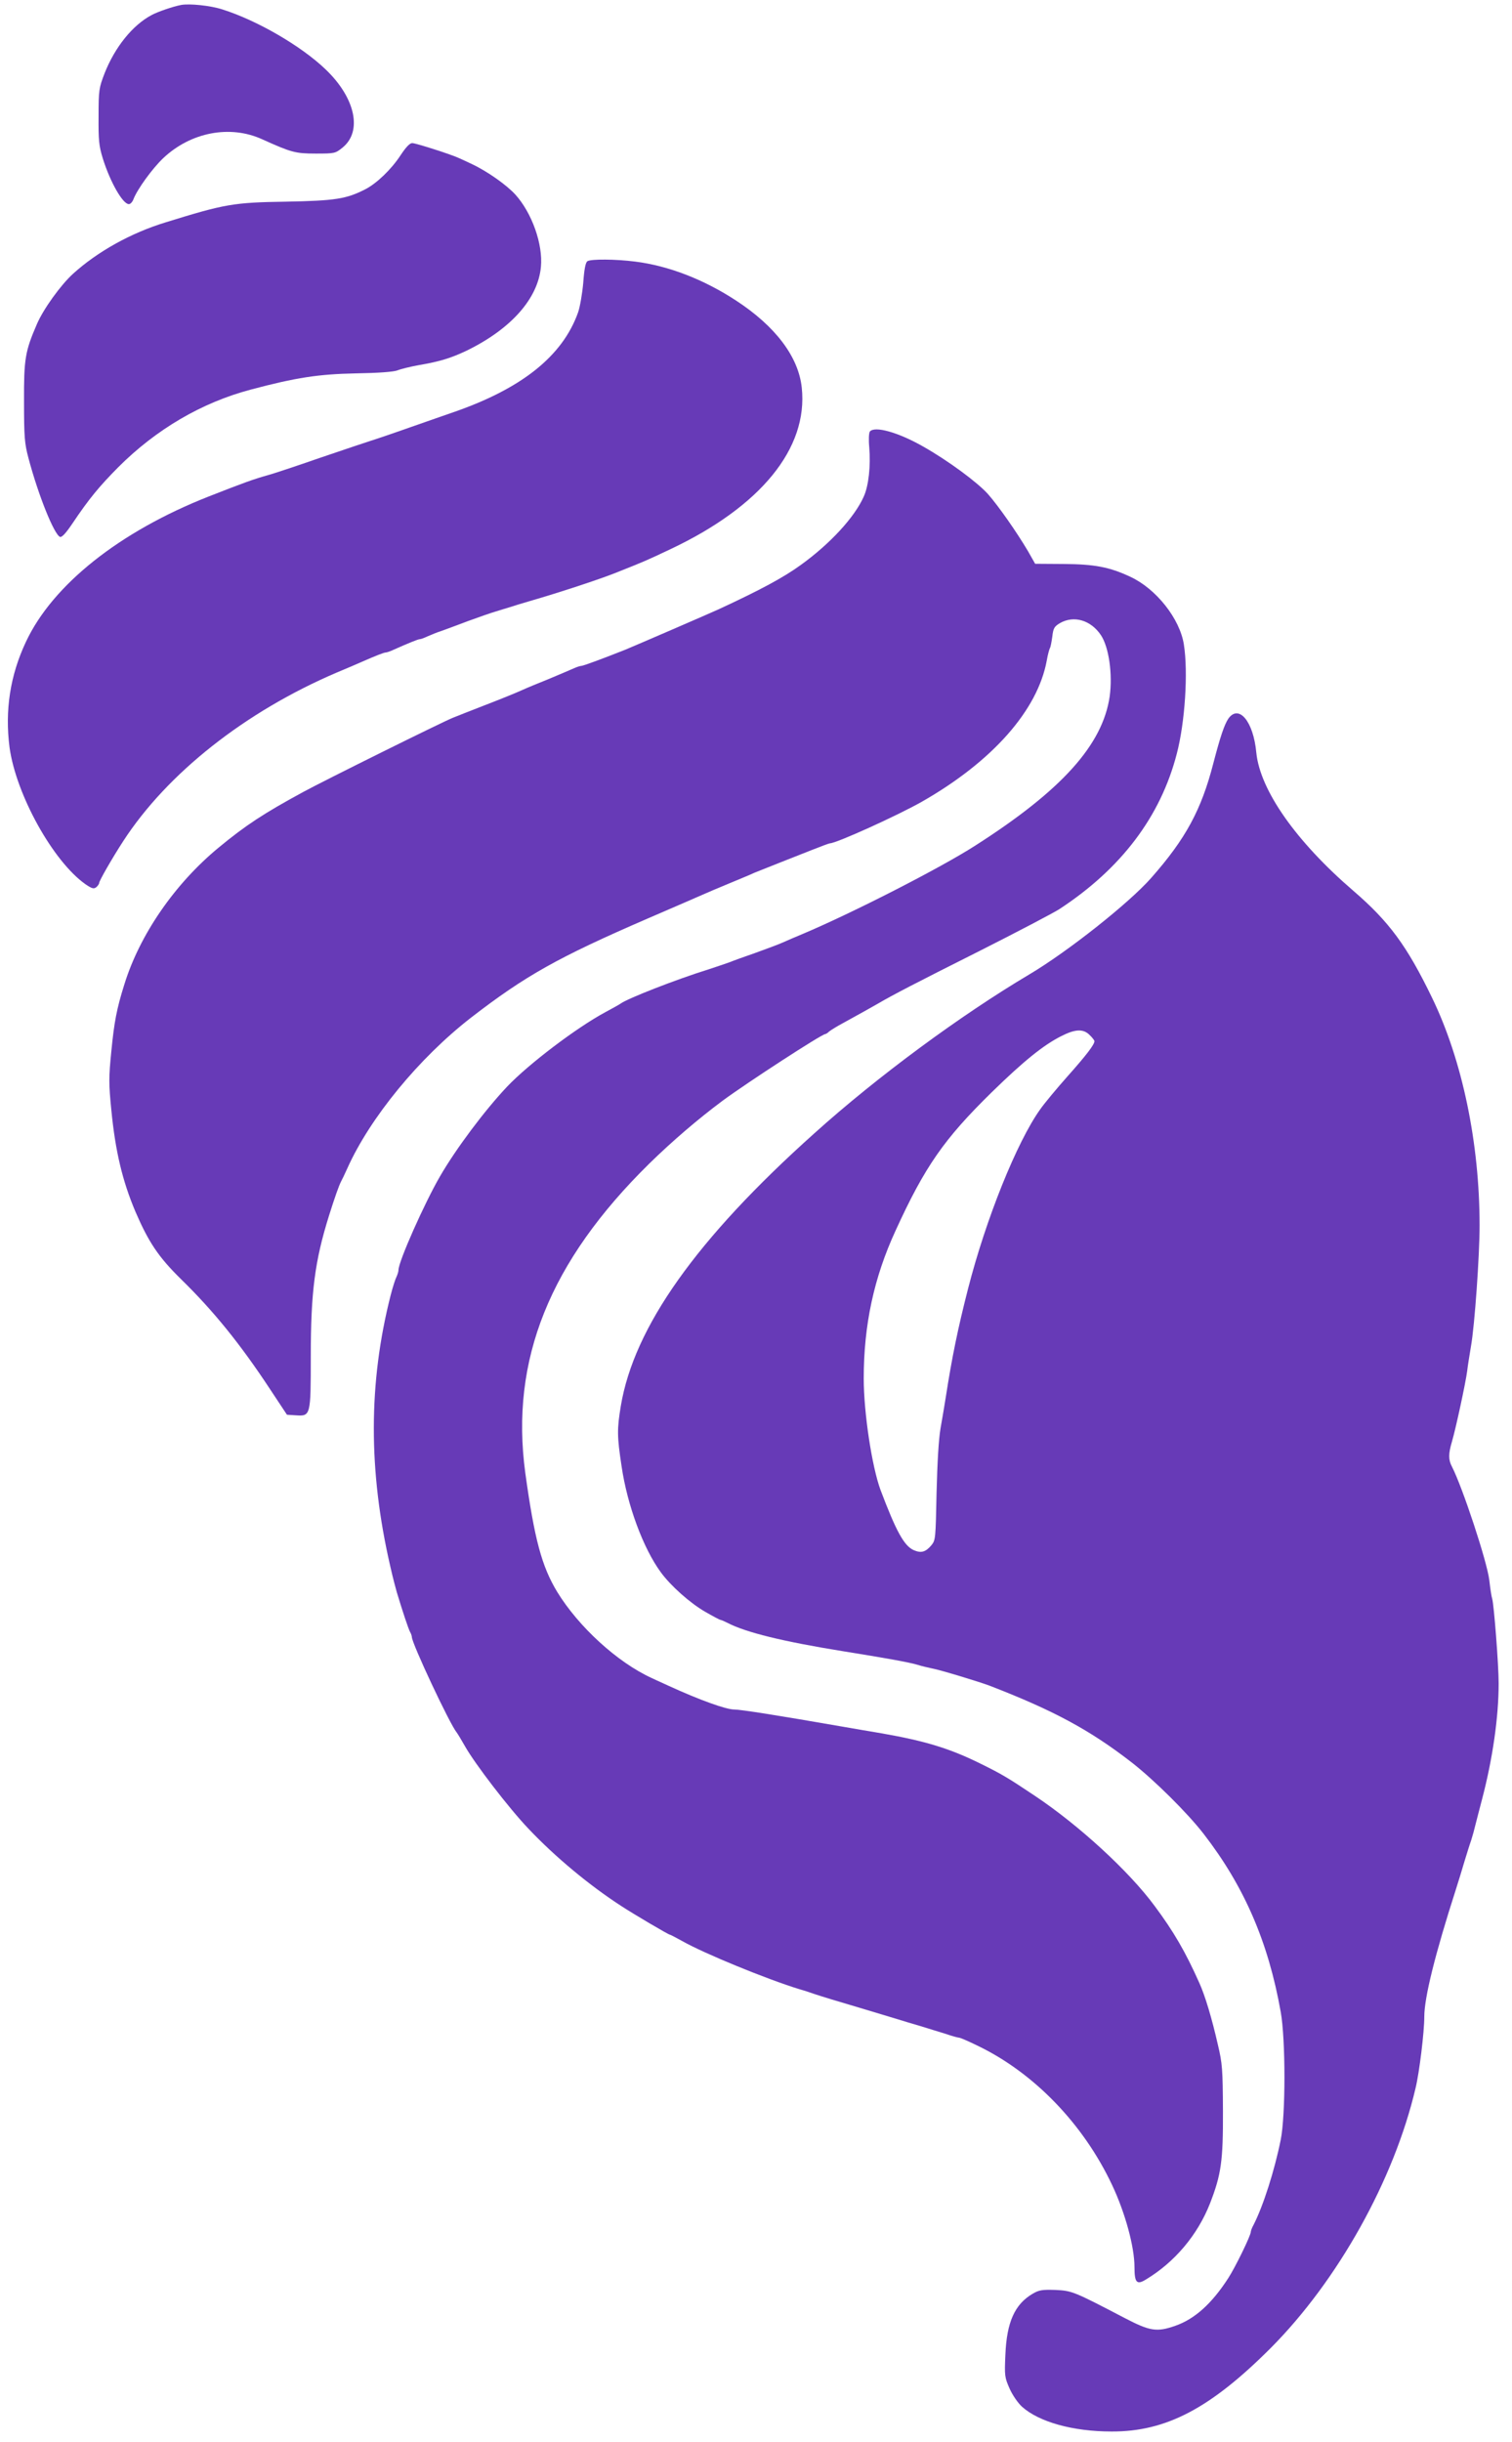
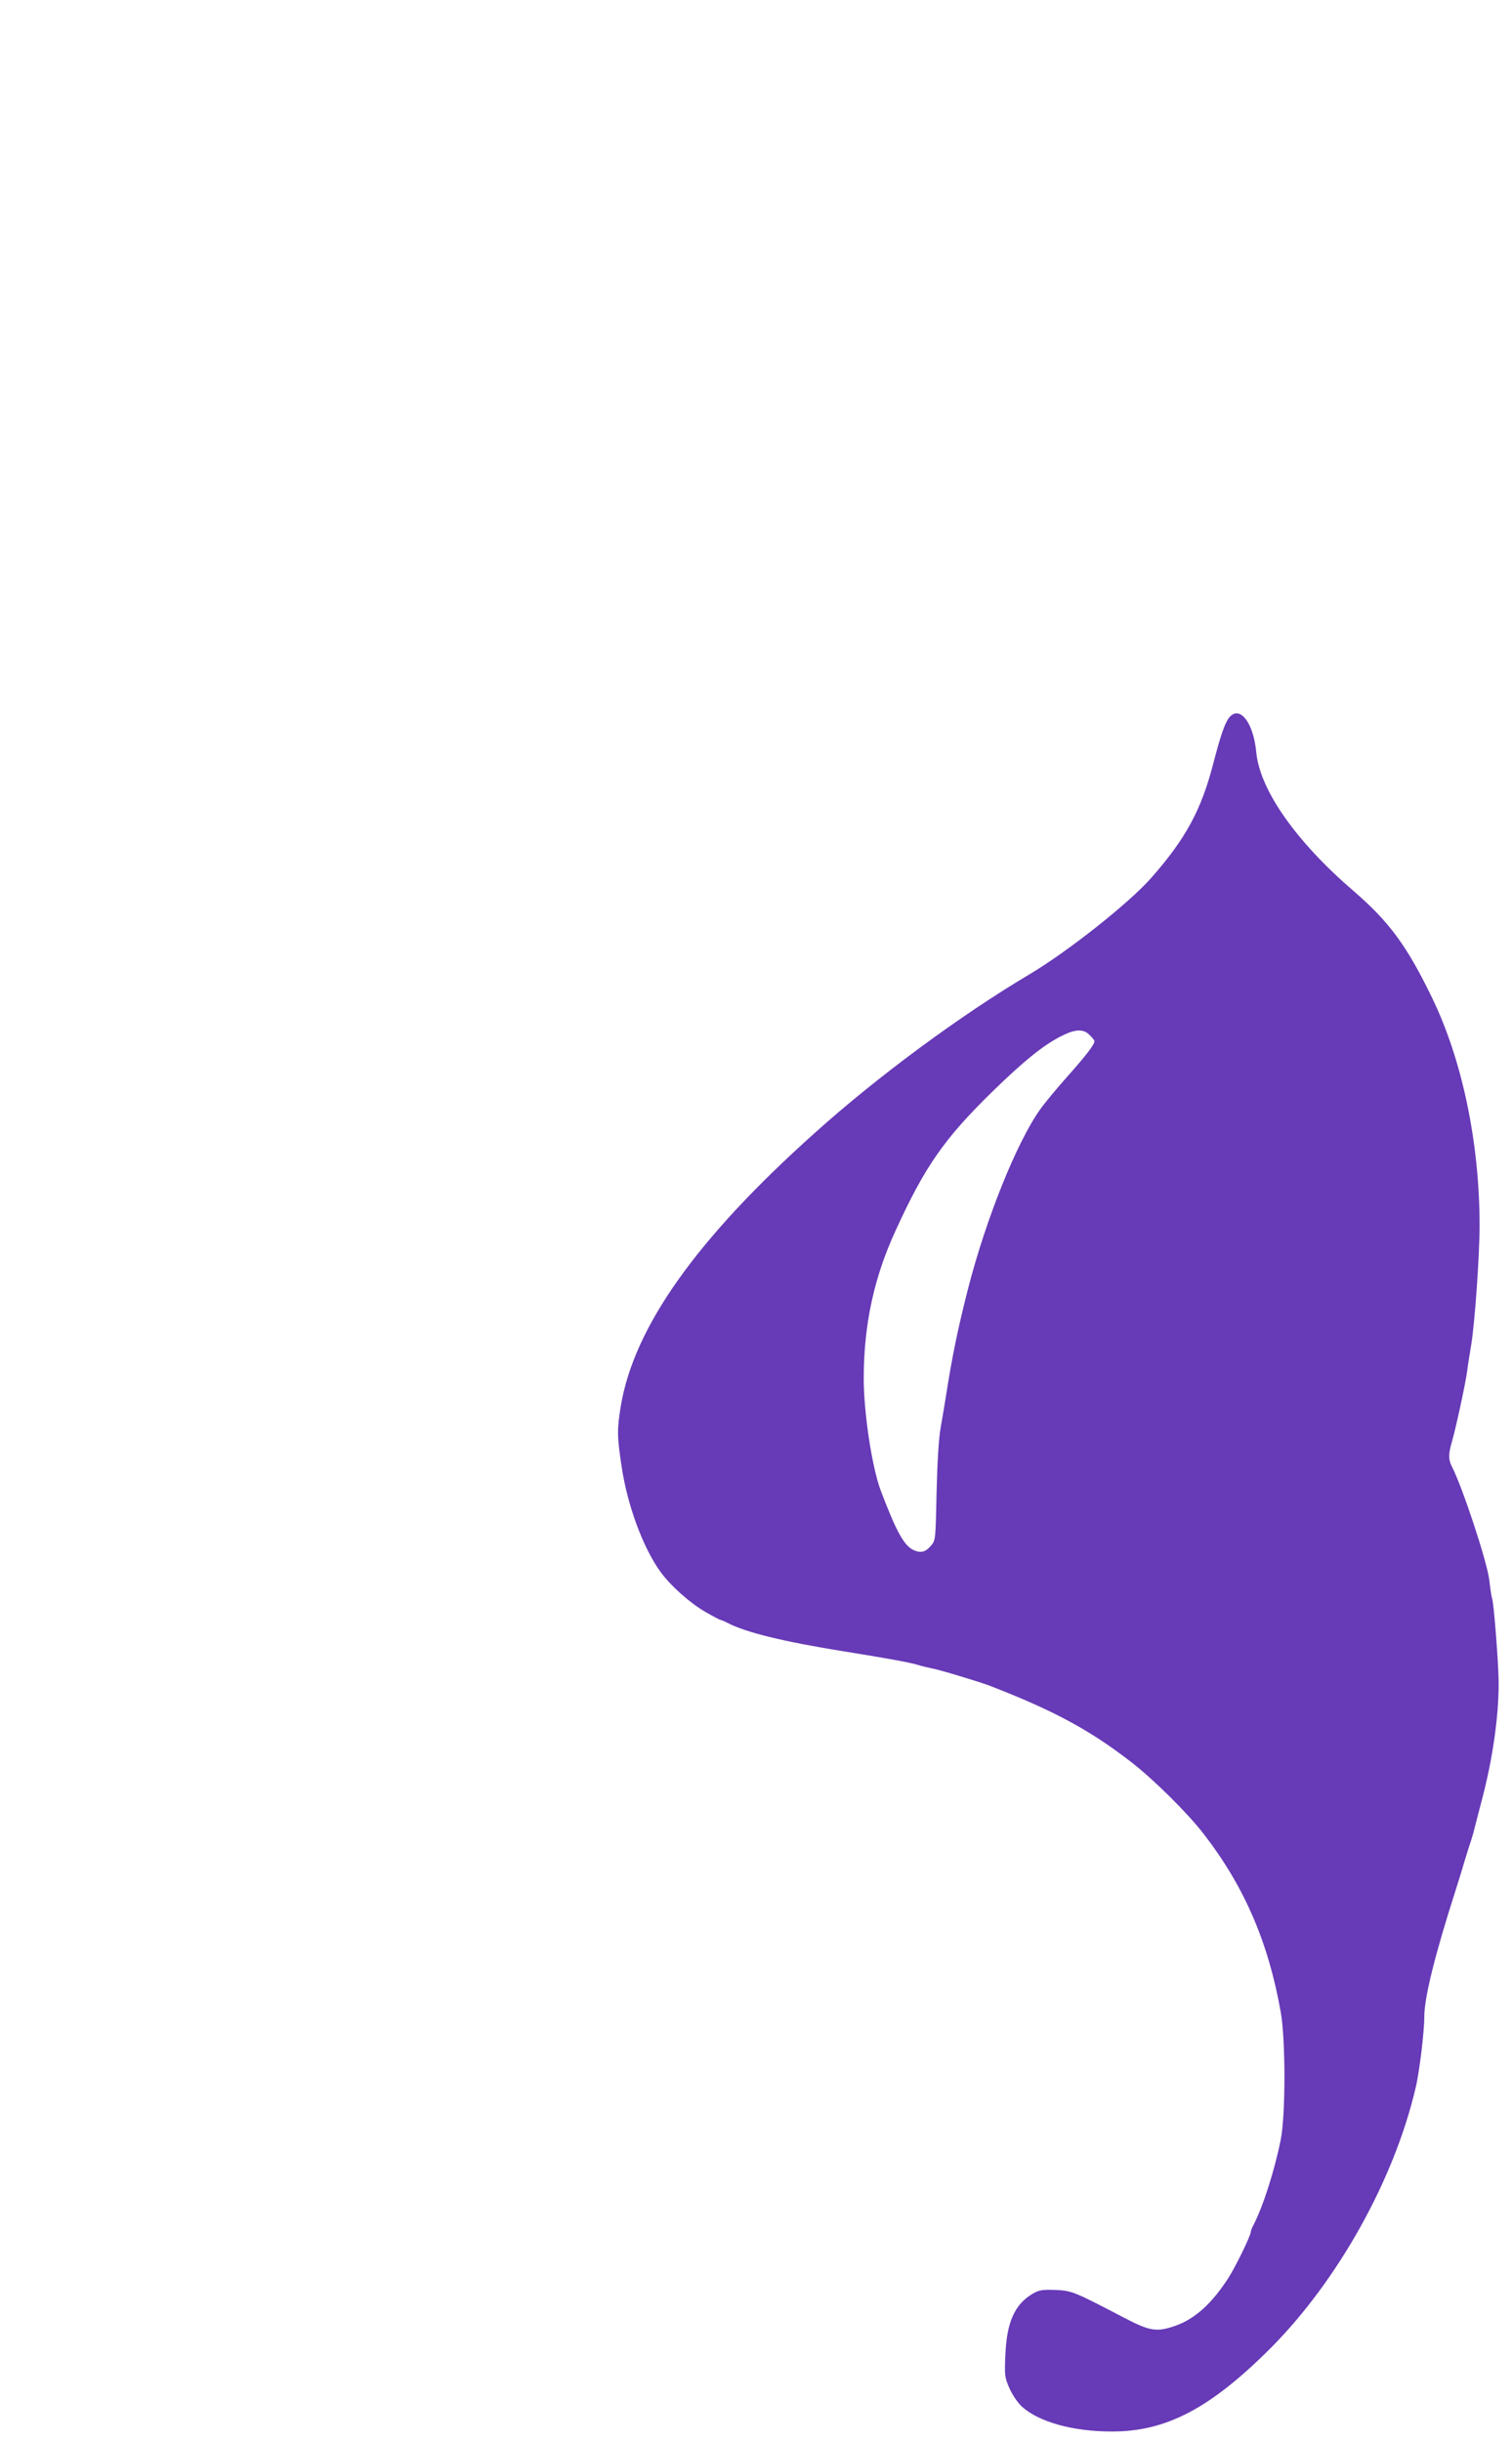
<svg xmlns="http://www.w3.org/2000/svg" version="1.0" width="793pt" height="1280pt" viewBox="0 0 793 1280" preserveAspectRatio="xMidYMid meet">
  <g transform="translate(0,1280) scale(0.1,-0.1)" fill="#673ab7" stroke="none">
-     <path d="M950 12774 c-43 -8 -124 -36 -155 -53 -100 -53 -192 -168 -246 -304 -30 -78 -32 -88 -32 -227 -1 -125 2 -155 22 -220 39 -125 105 -240 137 -240 8 0 19 12 24 26 20 52 99 161 156 215 144 136 350 176 519 99 153 -69 174 -75 282 -75 98 0 102 1 139 31 106 85 68 261 -88 410 -128 123 -361 258 -543 315 -62 20 -171 31 -215 23z" />
-     <path d="M2100 11985 c-48 -73 -124 -146 -184 -177 -100 -51 -157 -60 -416 -65 -275 -4 -320 -12 -630 -108 -184 -56 -359 -154 -487 -270 -64 -58 -156 -185 -190 -265 -61 -141 -68 -181 -67 -405 0 -185 3 -220 23 -295 52 -196 135 -402 166 -414 10 -3 31 20 66 72 86 128 139 192 239 293 199 199 438 339 695 407 237 63 354 81 550 85 120 2 201 8 220 16 17 7 66 19 110 27 112 19 169 37 250 75 235 114 377 274 392 441 11 118 -47 281 -133 377 -46 51 -148 123 -229 161 -27 13 -58 27 -67 31 -37 18 -227 79 -246 79 -13 0 -33 -21 -62 -65z" />
-     <path d="M3081 11431 c-10 -6 -17 -42 -22 -113 -5 -56 -17 -126 -27 -155 -82 -231 -299 -403 -667 -528 -22 -8 -119 -41 -215 -75 -96 -34 -188 -65 -205 -70 -16 -5 -136 -45 -265 -89 -129 -45 -251 -85 -270 -90 -79 -22 -129 -40 -315 -113 -468 -184 -819 -463 -959 -762 -83 -176 -111 -360 -86 -553 34 -248 229 -599 399 -718 34 -23 43 -25 56 -15 8 7 15 17 15 22 0 11 67 128 126 219 231 356 640 679 1120 884 60 25 118 50 129 55 77 34 119 50 127 50 6 0 24 6 41 14 76 34 130 56 139 56 6 0 24 7 41 15 18 8 50 21 72 28 22 8 85 31 140 52 55 20 120 43 145 50 25 8 59 18 75 23 17 6 64 20 105 32 152 44 356 111 445 146 156 62 163 65 290 125 475 224 724 529 690 847 -17 162 -138 322 -345 457 -170 111 -354 182 -529 204 -102 13 -231 14 -250 2z" />
-     <path d="M4562 10538 c-5 -8 -7 -42 -3 -83 8 -96 -3 -201 -29 -258 -48 -108 -176 -247 -330 -358 -91 -66 -212 -131 -430 -232 -64 -29 -439 -191 -490 -212 -121 -48 -221 -85 -231 -85 -6 0 -25 -6 -42 -14 -18 -8 -77 -33 -132 -56 -55 -22 -113 -46 -130 -54 -49 -22 -124 -52 -225 -91 -52 -20 -117 -46 -145 -57 -57 -23 -671 -327 -785 -389 -206 -112 -300 -173 -444 -292 -229 -189 -413 -455 -494 -717 -40 -127 -53 -196 -68 -349 -14 -139 -14 -170 0 -310 21 -215 58 -370 126 -531 70 -162 121 -238 240 -355 170 -166 310 -339 465 -574 l90 -136 47 -3 c77 -5 78 -3 78 308 0 338 21 501 96 740 29 92 51 155 63 178 5 9 20 40 32 67 119 266 376 579 649 791 285 220 456 316 925 519 149 64 284 123 300 130 17 8 75 32 130 55 55 23 114 47 130 55 17 7 72 29 123 49 50 20 131 52 180 71 48 19 91 35 95 35 33 0 355 146 482 218 370 211 607 479 655 740 5 30 13 58 16 64 4 5 9 33 13 61 5 44 10 53 40 71 73 42 162 16 215 -63 42 -63 62 -205 46 -321 -37 -254 -251 -492 -705 -782 -182 -117 -646 -354 -905 -463 -36 -15 -83 -35 -105 -45 -22 -10 -87 -34 -145 -55 -58 -20 -116 -41 -130 -47 -14 -5 -65 -23 -115 -39 -170 -53 -423 -152 -460 -179 -5 -4 -41 -24 -80 -45 -151 -81 -403 -272 -516 -391 -117 -124 -267 -324 -351 -469 -81 -139 -218 -447 -218 -491 0 -8 -5 -24 -10 -35 -6 -11 -20 -54 -31 -97 -117 -459 -118 -920 -2 -1422 13 -58 29 -118 34 -135 31 -103 61 -192 69 -207 6 -10 10 -23 10 -28 0 -33 199 -457 235 -500 6 -8 26 -41 44 -73 52 -92 230 -324 332 -431 140 -148 319 -297 489 -407 66 -43 246 -149 253 -149 3 0 31 -15 64 -33 118 -67 447 -201 613 -252 25 -7 59 -18 75 -24 17 -6 59 -19 95 -30 75 -22 284 -85 350 -105 25 -8 79 -24 120 -36 41 -13 101 -31 133 -41 31 -11 62 -19 67 -19 6 0 48 -18 95 -41 297 -142 557 -411 708 -732 68 -144 117 -323 117 -429 0 -82 12 -95 59 -66 152 91 272 234 337 399 59 152 69 223 68 484 -1 220 -3 249 -27 350 -31 136 -66 253 -96 320 -74 166 -136 272 -235 405 -134 182 -397 423 -626 576 -142 95 -175 115 -285 169 -163 81 -292 120 -520 160 -55 9 -147 25 -205 35 -333 58 -535 90 -569 90 -43 0 -180 49 -346 125 -16 8 -56 25 -87 40 -180 82 -384 269 -496 452 -81 134 -119 276 -167 623 -80 592 127 1107 651 1622 123 120 254 232 384 329 129 95 520 349 538 349 3 0 13 6 21 14 9 7 41 27 71 43 84 46 152 84 185 103 73 43 194 106 531 275 198 100 387 199 420 220 324 212 531 485 616 815 43 164 60 427 37 572 -21 135 -145 292 -281 355 -109 51 -187 66 -351 67 l-148 1 -38 67 c-58 98 -155 237 -210 299 -56 62 -209 175 -340 249 -130 74 -254 109 -279 78z" />
    <path d="M6442 9033 c-21 -32 -42 -94 -78 -232 -63 -245 -145 -397 -326 -602 -117 -133 -440 -388 -641 -507 -357 -212 -795 -534 -1126 -832 -619 -554 -946 -1016 -1015 -1429 -20 -121 -20 -158 4 -316 30 -205 114 -431 206 -556 52 -71 153 -161 233 -207 40 -23 76 -42 79 -42 4 0 20 -7 36 -15 97 -51 294 -99 611 -150 212 -34 342 -57 385 -70 25 -8 61 -16 80 -20 40 -7 247 -70 300 -90 334 -129 526 -232 745 -402 117 -91 293 -265 378 -375 212 -274 339 -566 404 -933 26 -144 26 -542 0 -670 -32 -160 -92 -348 -143 -447 -8 -14 -14 -31 -14 -36 0 -19 -81 -185 -118 -242 -87 -135 -177 -215 -278 -250 -97 -34 -133 -28 -264 40 -268 140 -278 144 -365 148 -69 2 -85 0 -119 -20 -94 -55 -136 -149 -143 -319 -5 -111 -4 -119 22 -178 15 -34 44 -76 65 -95 89 -80 267 -130 470 -130 286 -1 518 121 835 438 352 354 646 880 759 1361 20 81 46 295 46 375 0 101 57 329 165 665 14 44 35 112 46 150 12 39 27 88 35 110 7 22 17 58 22 80 6 22 21 83 35 135 56 213 87 432 87 607 0 98 -25 417 -34 444 -3 8 -10 51 -15 97 -12 99 -141 488 -196 595 -19 36 -19 67 0 131 20 68 72 308 80 371 3 28 13 86 20 130 19 106 45 473 45 632 0 430 -90 865 -249 1193 -132 273 -226 400 -413 561 -301 259 -489 527 -509 724 -15 164 -92 256 -147 178z m-727 -1658 c14 -13 25 -28 25 -32 0 -18 -43 -74 -140 -183 -56 -63 -122 -142 -145 -175 -122 -171 -284 -573 -378 -940 -53 -207 -84 -357 -117 -570 -6 -38 -18 -110 -27 -160 -10 -58 -17 -179 -21 -338 -5 -243 -5 -249 -28 -277 -30 -35 -53 -41 -91 -25 -51 22 -93 99 -175 316 -45 122 -88 405 -88 584 0 279 53 528 167 775 154 337 255 481 504 725 168 164 271 247 364 294 74 38 117 40 150 6z" />
  </g>
</svg>